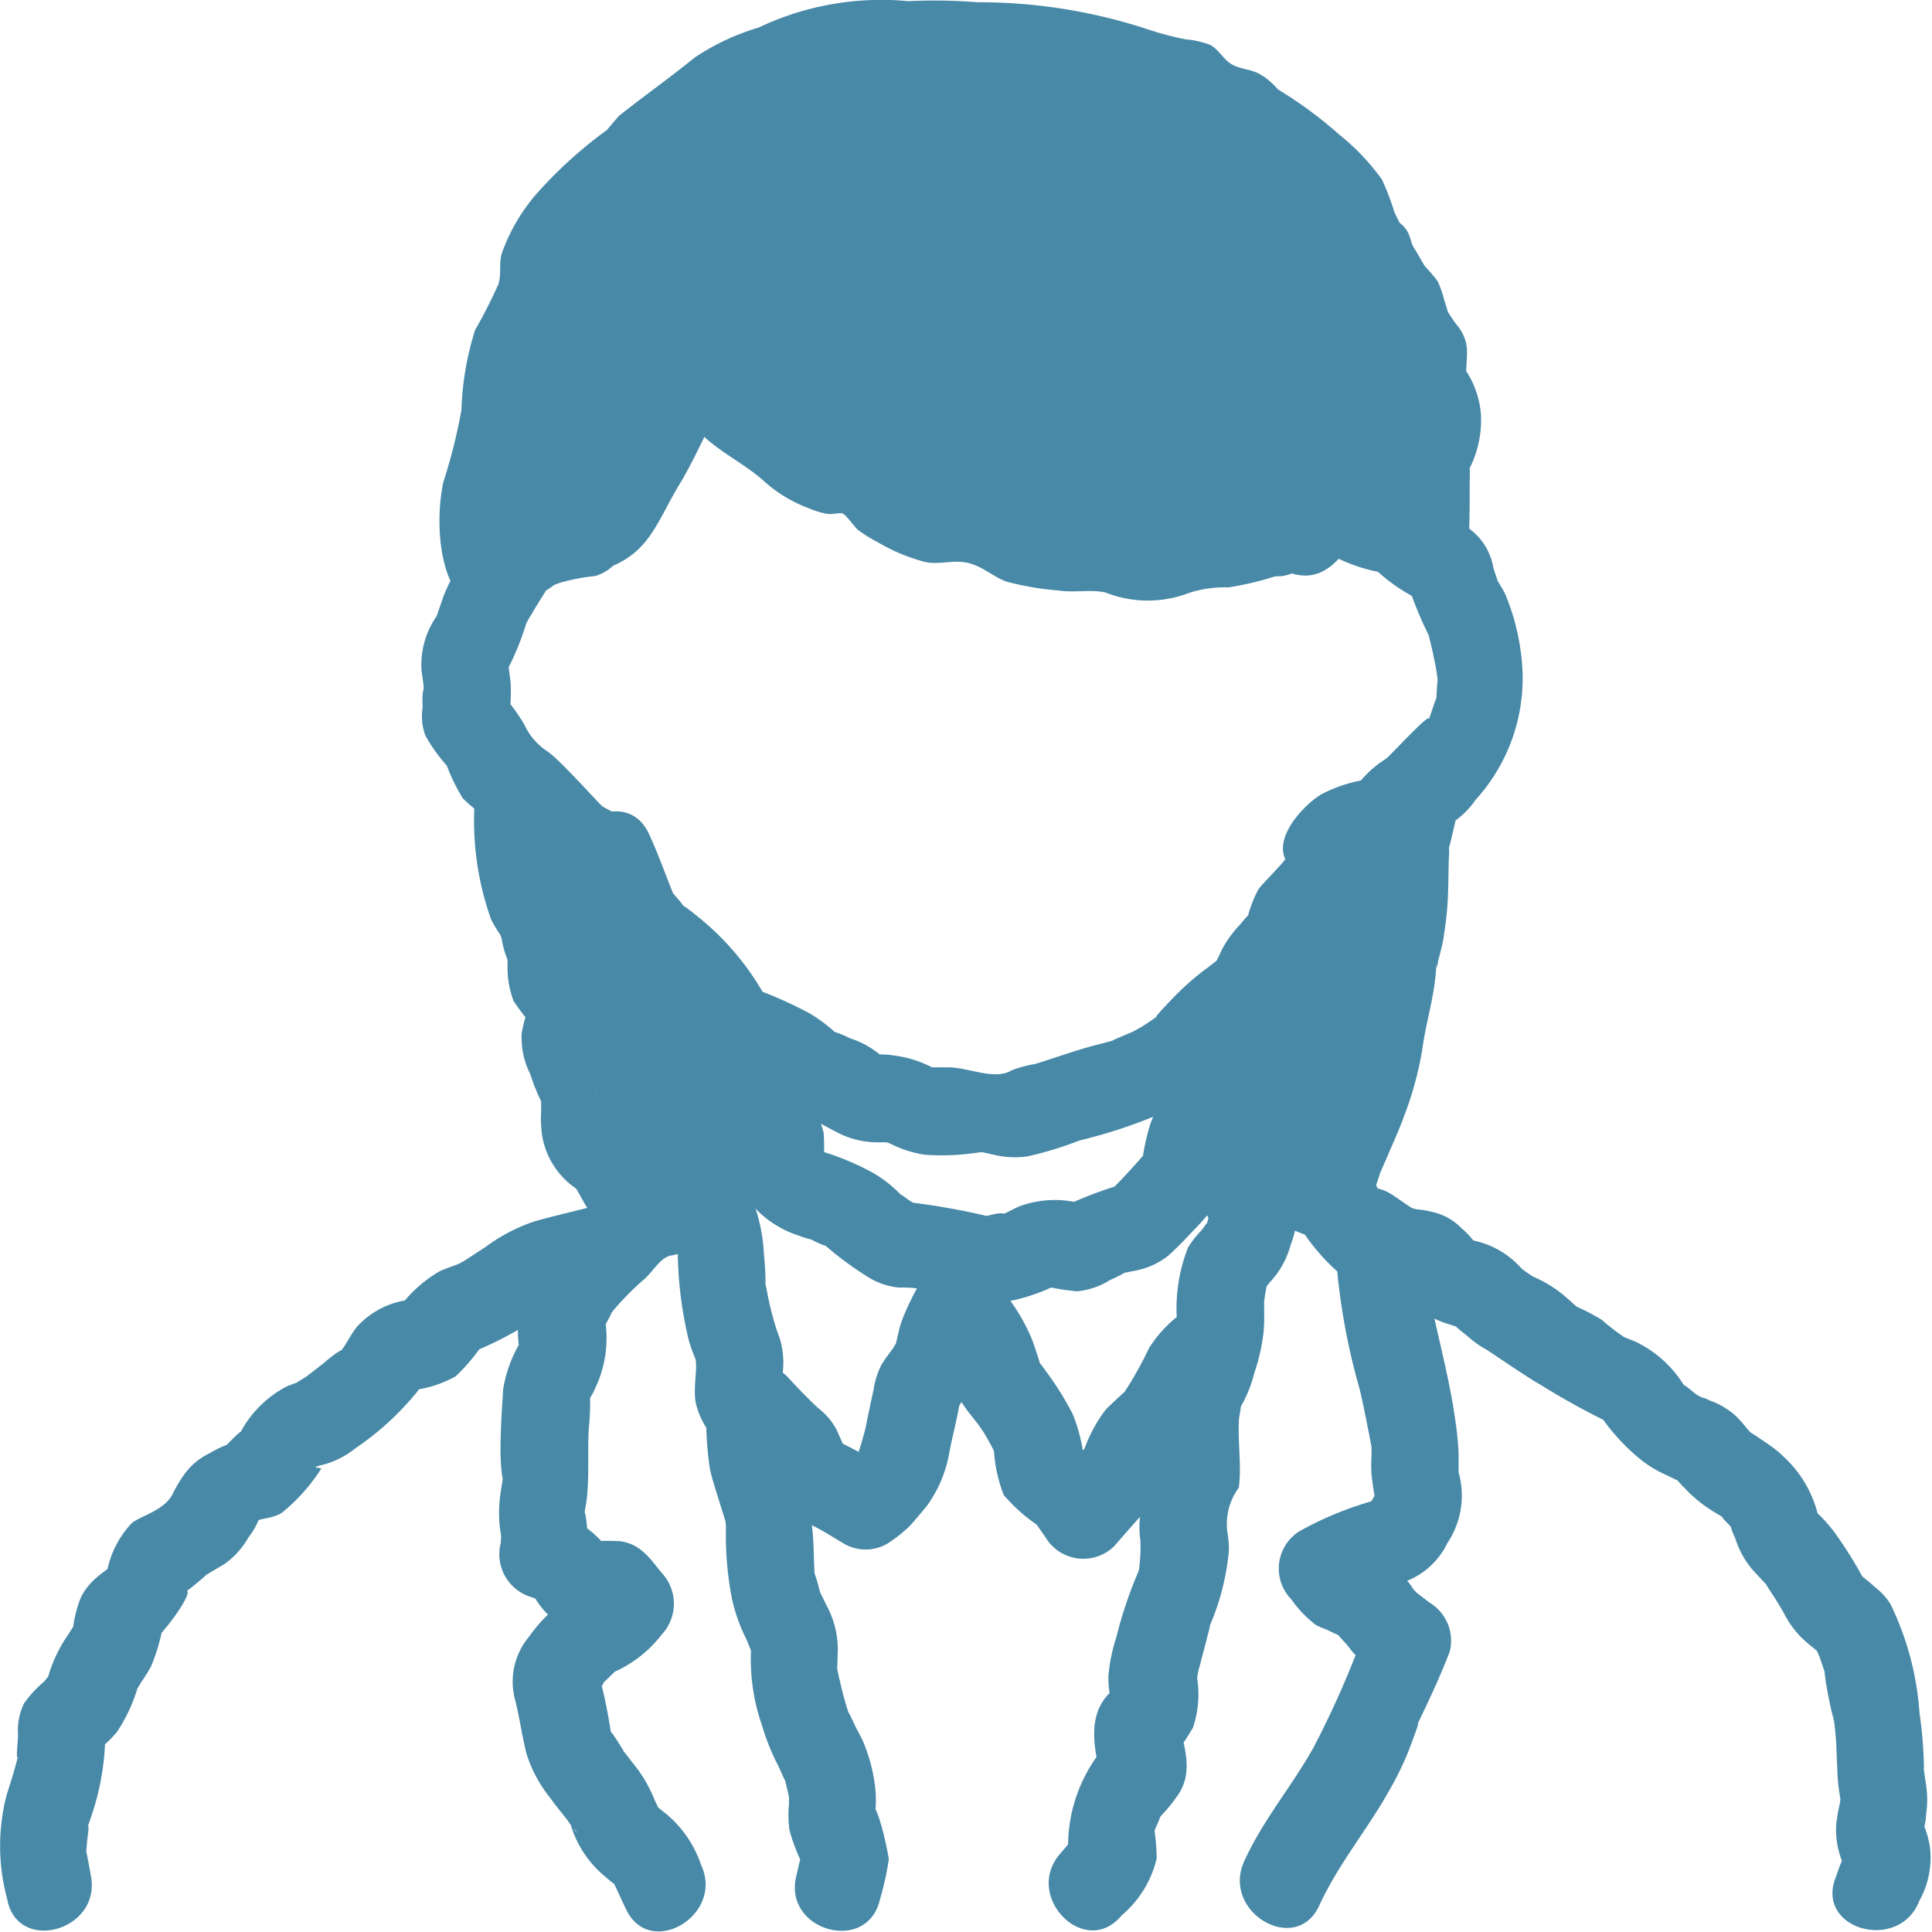
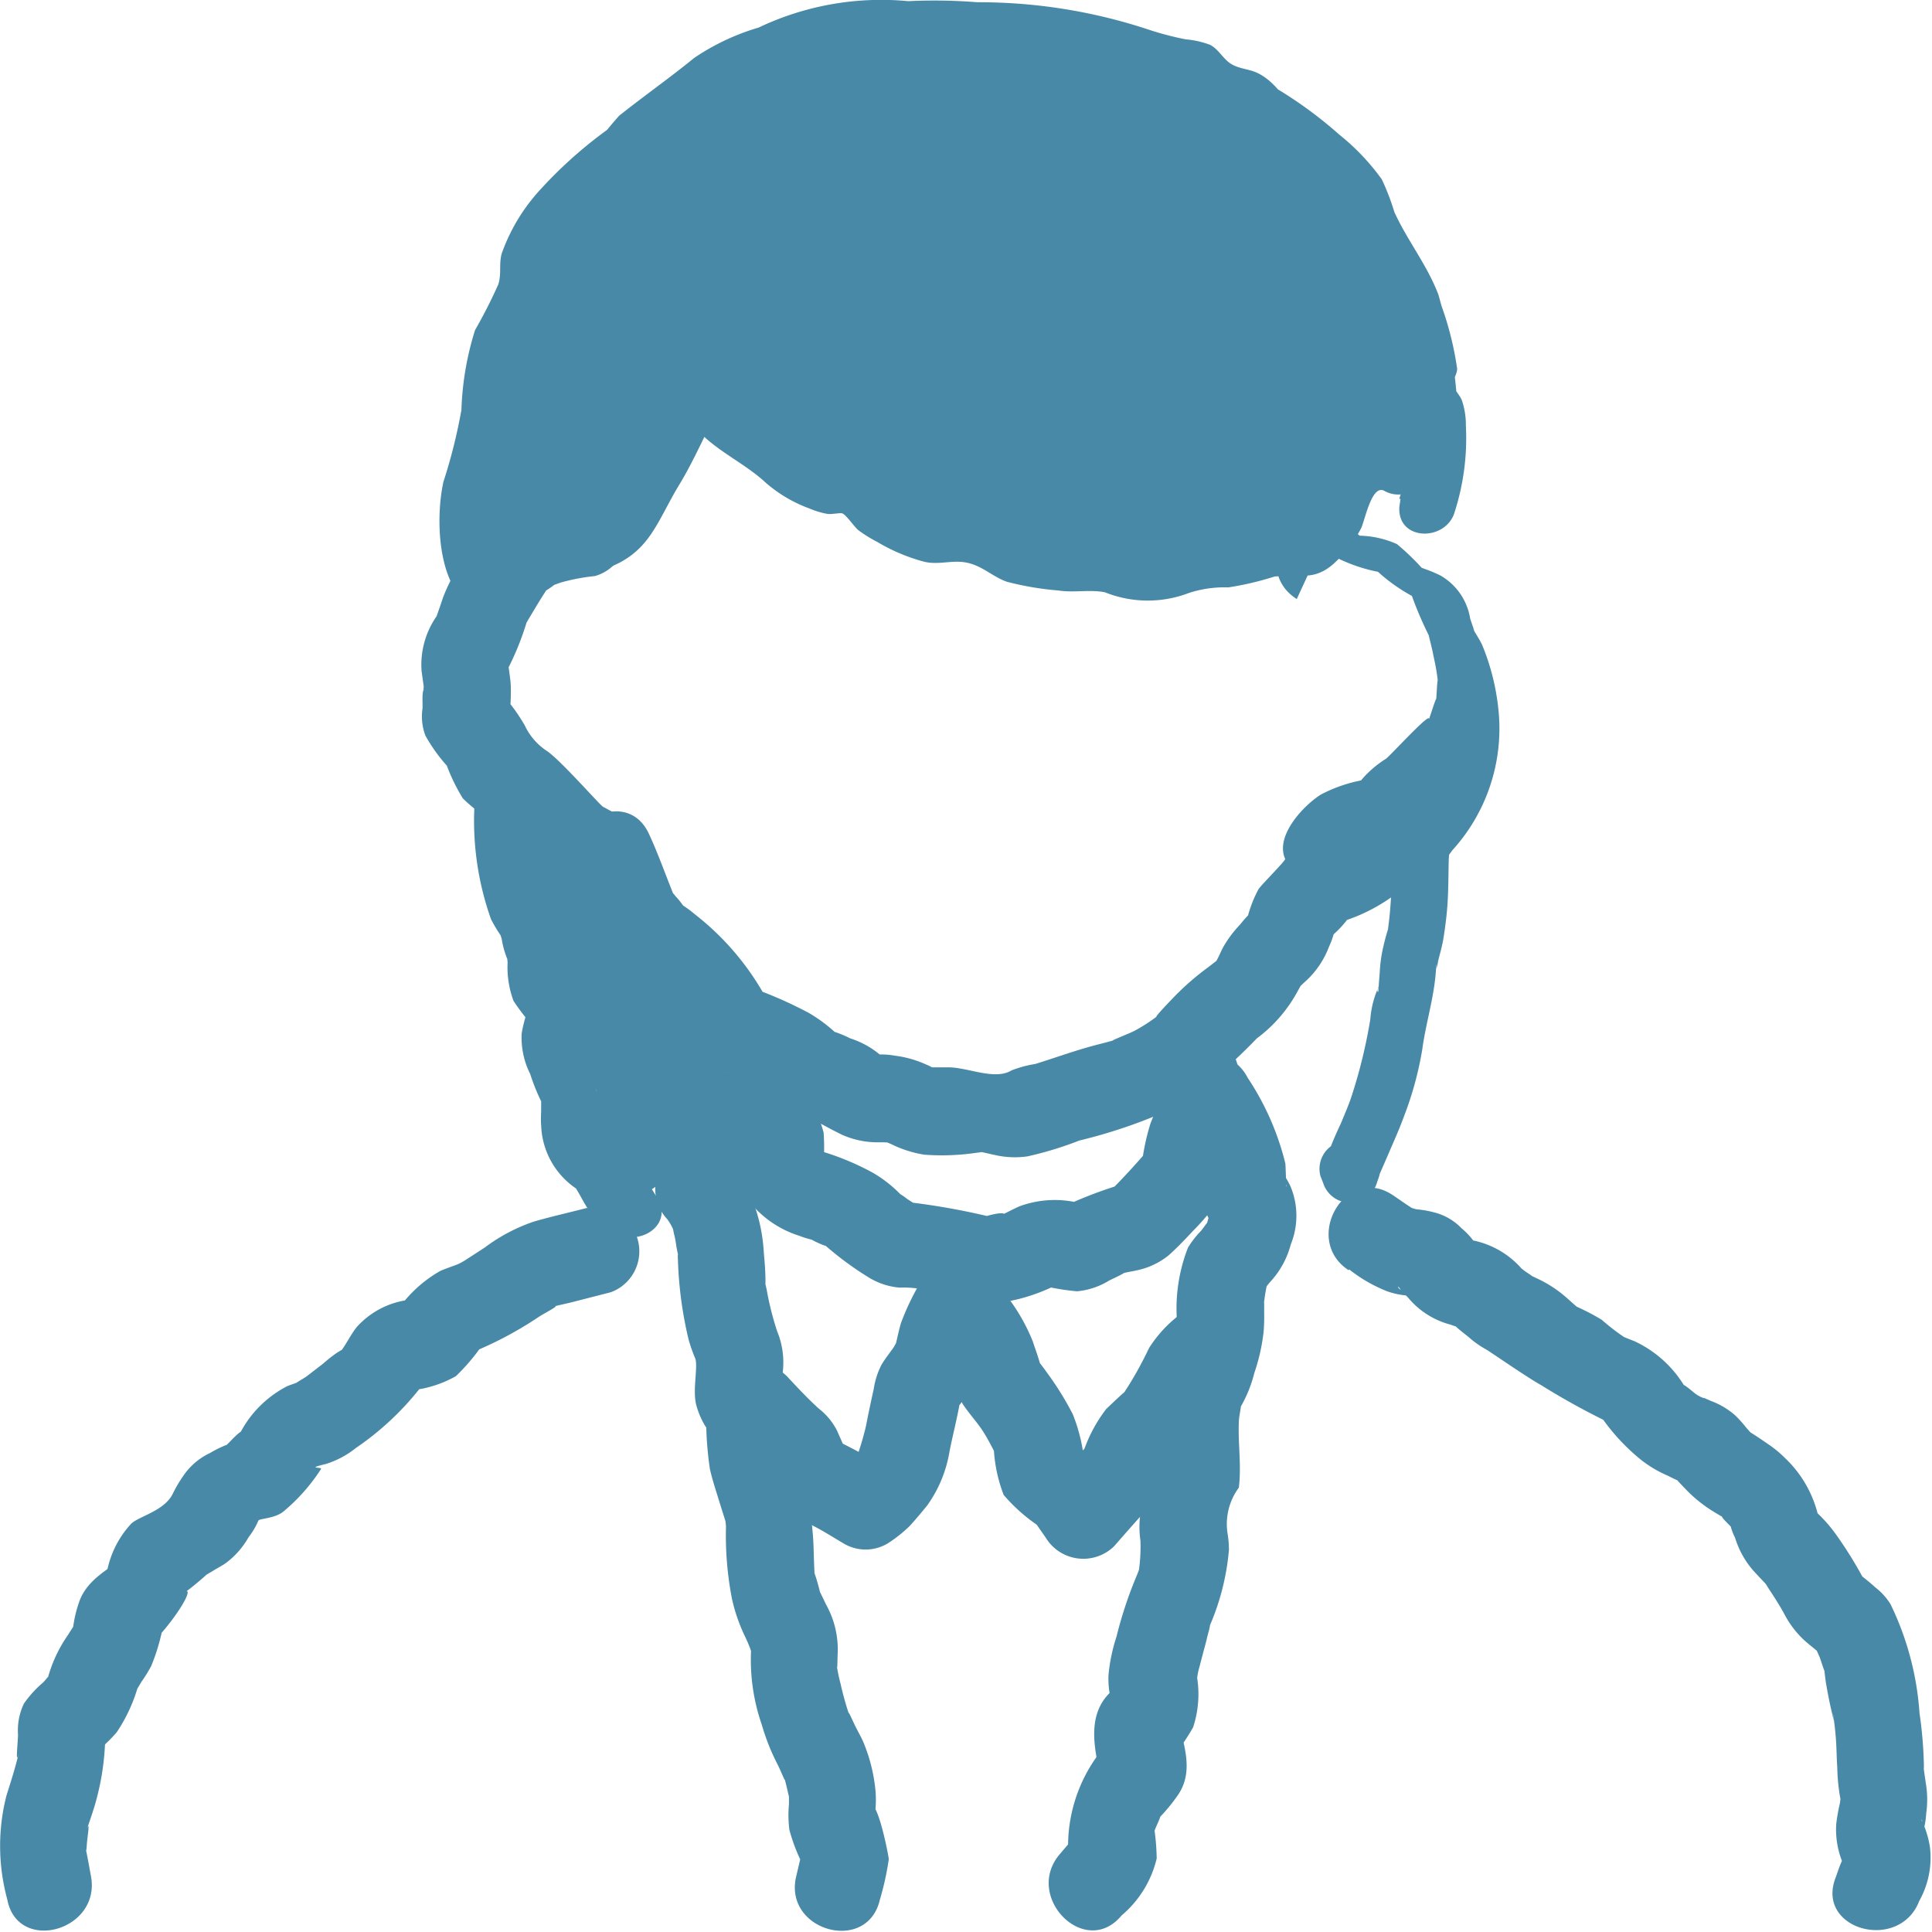
<svg xmlns="http://www.w3.org/2000/svg" id="icon_お客さまの担当確認" width="30" height="30" viewBox="0 0 30 30">
  <path id="パス_24004" data-name="パス 24004" d="M259.44,1313.011a2.668,2.668,0,0,0-.929.261,1.622,1.622,0,0,0-.563.475c-.084.125-.163.254-.241.383a2.726,2.726,0,0,0-.266.519c-.033.1-.066.193-.1.291-.054.179.111-.215,0,0a1.32,1.32,0,0,0-.234.85l.031.224c.007.05-.011.08.007.056-.036.046-.019.238-.023.3a.845.845,0,0,0,.045.425,2.56,2.56,0,0,0,.445.584l-.174-.3a2.936,2.936,0,0,0,.309.689,2.264,2.264,0,0,0,.626.438l-.242-.242a5.7,5.7,0,0,0,.591.724,3.091,3.091,0,0,0,.743.5.676.676,0,0,0,.683-1.168l-.223-.12c-.05-.028-.659-.724-.869-.865a.962.962,0,0,1-.347-.4,2.908,2.908,0,0,0-.445-.584l.2.478a2.885,2.885,0,0,0,.026-.557c-.021-.184-.05-.366-.076-.55l-.068.521a4.321,4.321,0,0,0,.409-.964c.029-.123-.106.179-.043.1a.916.916,0,0,0,.055-.091c.051-.083.1-.168.151-.251.072-.117.147-.233.221-.349l-.242.243c.088-.058.188-.111.27-.177.118-.1-.175.047-.072.022.059-.014.118-.04.176-.059a3.118,3.118,0,0,1,.528-.1.681.681,0,0,0,.472-.832.693.693,0,0,0-.832-.472Z" transform="translate(-250.561 -1305.372)" fill="#4889a7" />
-   <path id="パス_24005" data-name="パス 24005" d="M272.617,1313.633a2.533,2.533,0,0,0,1.215.407l-.478-.2a2.71,2.71,0,0,0,1.059.7l-.472-.472a5.62,5.62,0,0,0,.341.874c.149.311-.044-.208.041.128.019.076.039.157.053.236a3.34,3.34,0,0,1,.075.462c-.013-.279-.026.207-.04.288.048-.272-.082.192-.121.267.135-.261-.6.548-.653.579a1.67,1.67,0,0,0-.343.285c-.3.335.336-.041-.075.057a2.28,2.28,0,0,0-.59.212c-.261.162-.719.638-.556,1,.011.024-.377.409-.415.472a1.954,1.954,0,0,0-.183.492c-.048.267.207-.174.079-.127-.059.022-.149.148-.191.193a1.779,1.779,0,0,0-.248.333c-.044.078-.075.168-.124.243s-.024.054.042-.044l-.159.123a4.142,4.142,0,0,0-.552.485c-.044.045-.383.4-.191.237a2.632,2.632,0,0,1-.393.26c-.077.043-.51.209-.267.13-.138.046-.282.077-.422.116-.289.081-.569.182-.855.271a1.785,1.785,0,0,0-.37.1c-.264.162-.691-.055-.995-.047-.073,0-.154,0-.225,0-.194-.014.153.064-.108-.045a1.669,1.669,0,0,0-.486-.137,1.186,1.186,0,0,0-.319-.013c-.168.033.215.154.114.019a1.365,1.365,0,0,0-.488-.275,1.632,1.632,0,0,0-.288-.115c-.266-.058.29.266.091.055a2.4,2.4,0,0,0-.441-.333,6.564,6.564,0,0,0-1.008-.433l.4.311a4.2,4.2,0,0,0-1.168-1.414,1.753,1.753,0,0,0-.225-.162c-.234-.122.15.251.094.106a1.105,1.105,0,0,0-.162-.217c-.163-.215.059.2-.044-.055-.124-.308-.232-.615-.373-.919-.366-.788-1.532-.1-1.168.683.06.129.127.256.18.389-.1-.242.056.222.084.291a2.193,2.193,0,0,0,.6.815,3.719,3.719,0,0,1,.894.942,1.342,1.342,0,0,0,.858.665c.044.018.192.085-.012-.007.078.035.151.08.231.11.044.017.262.118.05-.008a2.468,2.468,0,0,1,.245.192,9.409,9.409,0,0,0,1.033.6,1.371,1.371,0,0,0,.553.119,1.881,1.881,0,0,1,.261.011c-.229-.048-.077,0-.031.024a1.769,1.769,0,0,0,.5.157,3.685,3.685,0,0,0,.81-.03c.27-.027-.151-.037.019-.019.091.01.182.038.272.055a1.367,1.367,0,0,0,.5.02,5.464,5.464,0,0,0,.805-.246,8.019,8.019,0,0,0,1.532-.537,8.173,8.173,0,0,0,1.224-1.049,2.23,2.23,0,0,0,.638-.74c.025-.046.1-.167-.025,0,.062-.081.153-.149.222-.224a1.389,1.389,0,0,0,.286-.46,1.407,1.407,0,0,0,.089-.256c.038-.215-.233.225-.047.089a1.566,1.566,0,0,0,.387-.486c.079-.163.081-.353.151-.517-.1.231.16-.194.21-.266l-.4.31a2.719,2.719,0,0,0,1.1-.548c.049-.045.277-.2.07-.074.09-.054.195-.085.287-.137a1.282,1.282,0,0,0,.427-.393,2.807,2.807,0,0,0,.724-2.114,3.573,3.573,0,0,0-.256-1.069c-.047-.106-.121-.2-.168-.307.095.218-.007-.062-.021-.109a.944.944,0,0,0-.459-.668,2.016,2.016,0,0,0-.251-.105c-.444-.177-.013.041,0,.032a3.8,3.8,0,0,0-.427-.416,1.5,1.5,0,0,0-.679-.13c-.249.01.269.2.115.011a1.357,1.357,0,0,0-.309-.195c-.738-.466-1.418.7-.683,1.167Z" transform="translate(-252.117 -1305.119)" fill="#4889a7" />
+   <path id="パス_24005" data-name="パス 24005" d="M272.617,1313.633a2.533,2.533,0,0,0,1.215.407l-.478-.2a2.71,2.71,0,0,0,1.059.7l-.472-.472a5.62,5.62,0,0,0,.341.874c.149.311-.044-.208.041.128.019.076.039.157.053.236a3.34,3.34,0,0,1,.075.462c-.013-.279-.026.207-.04.288.048-.272-.082.192-.121.267.135-.261-.6.548-.653.579a1.67,1.67,0,0,0-.343.285c-.3.335.336-.041-.075.057a2.28,2.28,0,0,0-.59.212c-.261.162-.719.638-.556,1,.011.024-.377.409-.415.472a1.954,1.954,0,0,0-.183.492c-.048.267.207-.174.079-.127-.059.022-.149.148-.191.193a1.779,1.779,0,0,0-.248.333c-.044.078-.075.168-.124.243s-.024.054.042-.044l-.159.123a4.142,4.142,0,0,0-.552.485c-.044.045-.383.4-.191.237a2.632,2.632,0,0,1-.393.26c-.077.043-.51.209-.267.13-.138.046-.282.077-.422.116-.289.081-.569.182-.855.271a1.785,1.785,0,0,0-.37.1c-.264.162-.691-.055-.995-.047-.073,0-.154,0-.225,0-.194-.014.153.064-.108-.045a1.669,1.669,0,0,0-.486-.137,1.186,1.186,0,0,0-.319-.013c-.168.033.215.154.114.019a1.365,1.365,0,0,0-.488-.275,1.632,1.632,0,0,0-.288-.115c-.266-.058.29.266.091.055a2.4,2.4,0,0,0-.441-.333,6.564,6.564,0,0,0-1.008-.433l.4.311a4.2,4.2,0,0,0-1.168-1.414,1.753,1.753,0,0,0-.225-.162c-.234-.122.15.251.094.106a1.105,1.105,0,0,0-.162-.217c-.163-.215.059.2-.044-.055-.124-.308-.232-.615-.373-.919-.366-.788-1.532-.1-1.168.683.06.129.127.256.18.389-.1-.242.056.222.084.291a2.193,2.193,0,0,0,.6.815,3.719,3.719,0,0,1,.894.942,1.342,1.342,0,0,0,.858.665c.044.018.192.085-.012-.007.078.035.151.08.231.11.044.017.262.118.05-.008a2.468,2.468,0,0,1,.245.192,9.409,9.409,0,0,0,1.033.6,1.371,1.371,0,0,0,.553.119,1.881,1.881,0,0,1,.261.011c-.229-.048-.077,0-.031.024a1.769,1.769,0,0,0,.5.157,3.685,3.685,0,0,0,.81-.03c.27-.027-.151-.037.019-.019.091.01.182.038.272.055a1.367,1.367,0,0,0,.5.02,5.464,5.464,0,0,0,.805-.246,8.019,8.019,0,0,0,1.532-.537,8.173,8.173,0,0,0,1.224-1.049,2.23,2.23,0,0,0,.638-.74c.025-.046.1-.167-.025,0,.062-.081.153-.149.222-.224a1.389,1.389,0,0,0,.286-.46,1.407,1.407,0,0,0,.089-.256c.038-.215-.233.225-.047.089a1.566,1.566,0,0,0,.387-.486l-.4.31a2.719,2.719,0,0,0,1.1-.548c.049-.045.277-.2.07-.074.09-.054.195-.085.287-.137a1.282,1.282,0,0,0,.427-.393,2.807,2.807,0,0,0,.724-2.114,3.573,3.573,0,0,0-.256-1.069c-.047-.106-.121-.2-.168-.307.095.218-.007-.062-.021-.109a.944.944,0,0,0-.459-.668,2.016,2.016,0,0,0-.251-.105c-.444-.177-.013.041,0,.032a3.8,3.8,0,0,0-.427-.416,1.5,1.5,0,0,0-.679-.13c-.249.01.269.2.115.011a1.357,1.357,0,0,0-.309-.195c-.738-.466-1.418.7-.683,1.167Z" transform="translate(-252.117 -1305.119)" fill="#4889a7" />
  <path id="パス_24006" data-name="パス 24006" d="M264.925,1327.852a2.156,2.156,0,0,0,.013.613,2.5,2.5,0,0,0,.281.535l-.093-.341a1.2,1.2,0,0,0,.207,1,1.606,1.606,0,0,0,.767.521,1.338,1.338,0,0,0,.211.064c.108.012-.227-.114-.043-.017a1.488,1.488,0,0,0,.211.1c.189.062-.1-.108-.022-.038a5.04,5.04,0,0,0,.71.531,1.093,1.093,0,0,0,.489.165,1.608,1.608,0,0,1,.421.039c-.233-.1-.145-.021-.031.007.078.019.157.034.236.052s.169.039.254.059a2.144,2.144,0,0,0,.474.1,3.1,3.1,0,0,0,.51-.083,2.9,2.9,0,0,0,.745-.309l-.521.068a3.507,3.507,0,0,0,.67.124,1.144,1.144,0,0,0,.5-.168c.063-.031.129-.061.191-.094.136-.073-.049-.021-.075.027.024-.046.258-.075.31-.09a1.165,1.165,0,0,0,.492-.23c.132-.118.26-.251.38-.381a3.477,3.477,0,0,0,.441-.538,1.124,1.124,0,0,0,.11-.391c.015-.085.106-.472-.011-.142a2.643,2.643,0,0,0,.3-.8,3.247,3.247,0,0,0-.143-.693c-.2-.847-1.5-.489-1.3.359l.118.513.068-.52c-.082.183-.176.365-.245.553a3.544,3.544,0,0,0-.129.606l.174-.3c-.229.275-.462.528-.715.781l.3-.174a6.652,6.652,0,0,0-1.1.426l.522-.068a1.582,1.582,0,0,0-1.092.008c-.076.036-.152.074-.228.112a.882.882,0,0,0-.108.053c-.028.019.14-.039.111-.052-.081-.037-.356.063-.446.079h.359a10.989,10.989,0,0,0-1.573-.279l.341.093-.188-.122a1.109,1.109,0,0,0-.149-.1c-.11-.047.126.127.076.062a1.992,1.992,0,0,0-.465-.372,4.1,4.1,0,0,0-.962-.377l.3.173-.311-.323.2.479a3.112,3.112,0,0,0,.011-.574,1.88,1.88,0,0,0-.293-.625l.092.341.011-.433a.677.677,0,0,0-1.352,0Z" transform="translate(-253.689 -1310.991)" fill="#4889a7" />
  <path id="パス_24007" data-name="パス 24007" d="M264.33,1328.357a1.727,1.727,0,0,0-.484.661,1.481,1.481,0,0,0-.06.194c-.069.346.042-.141.1-.112a2.962,2.962,0,0,0-.233.3l.478-.2-.3.028a.686.686,0,0,0-.478,1.154c.1.127.134.3.091.09-.06-.292,0,.084.021.161s.026.153.042.23c.06.294,0-.082.014.156a6.074,6.074,0,0,0,.166,1.236,2.33,2.33,0,0,0,.1.285c.052.125-.042.485.017.725a1.3,1.3,0,0,0,.122.3c.114.194.022-.074.035.057a5.406,5.406,0,0,0,.056.639c.035.16.088.318.136.475.033.107.067.214.1.319.01.026.042.145.014,0-.031-.163,0,.07,0,.105a5.162,5.162,0,0,0,.093,1.12,2.706,2.706,0,0,0,.188.554,2.34,2.34,0,0,1,.108.253,3.076,3.076,0,0,0,.168,1.15,3.4,3.4,0,0,0,.249.624c.049.095.156.373.083.138.035.115.062.237.089.355.039.176,0-.032,0-.058,0,.057,0,.115,0,.172a1.784,1.784,0,0,0,.007.4,2.765,2.765,0,0,0,.3.706l-.069-.521-.126.538c-.2.847,1.106,1.208,1.3.359a4.36,4.36,0,0,0,.138-.628c0-.033-.158-.878-.29-.86.094-.013.052.536.085.063a1.761,1.761,0,0,0,0-.252,2.594,2.594,0,0,0-.177-.737c-.035-.09-.084-.172-.127-.257s-.172-.38-.084-.137a4.693,4.693,0,0,1-.155-.54,3.07,3.07,0,0,1-.071-.359c.024.237.02,0,.025-.1a1.43,1.43,0,0,0-.178-.771c-.023-.046-.154-.328-.105-.195s-.032-.162-.047-.208c-.094-.295-.022.048-.03-.106-.007-.129-.01-.257-.014-.386a4.337,4.337,0,0,0-.2-1.163c-.029-.1-.049-.194-.081-.288a1.651,1.651,0,0,1-.046-.161s.026.207.014.09a3.43,3.43,0,0,0-.077-.706c-.034-.107-.092-.207-.127-.314-.044-.134,0,.2.008.056a.879.879,0,0,1,.016-.138,1.268,1.268,0,0,0-.072-.727,4.683,4.683,0,0,1-.162-.641c-.068-.325-.017.105-.02-.151,0-.143-.013-.292-.026-.435a2.6,2.6,0,0,0-.558-1.476l-.478,1.154a1.193,1.193,0,0,0,1.029-.549,1.345,1.345,0,0,0,.272-.615c.013-.252-.258.23-.065.112a1.381,1.381,0,0,0,.213-.216c.613-.62-.343-1.576-.956-.956Z" transform="translate(-252.994 -1311.453)" fill="#4889a7" />
  <path id="パス_24008" data-name="パス 24008" d="M274.491,1340.986a1.66,1.66,0,0,0,.539-.879,3.505,3.505,0,0,0-.032-.426c-.011-.2-.043.129-.008.016.023-.075.063-.146.089-.219.138-.393-.268.286.031-.046a2.758,2.758,0,0,0,.257-.321c.236-.358.089-.741.007-1.128l-.068.521a3.941,3.941,0,0,0,.289-.433,1.644,1.644,0,0,0,.054-.824c0,.209,0,.048.037-.087.022-.079.042-.159.063-.239s.044-.158.062-.238c.011-.048.027-.1.037-.144.04-.183-.059.128-.018.008a3.785,3.785,0,0,0,.322-1.233,1.586,1.586,0,0,0-.021-.251.949.949,0,0,1,.174-.714c.043-.335-.012-.67,0-1.005,0-.094.028-.187.035-.281.025-.338-.041.09-.043.092a2.047,2.047,0,0,0,.249-.587,3.028,3.028,0,0,0,.143-.627,2.805,2.805,0,0,0,.01-.3c0-.044,0-.088,0-.133,0-.131-.031.211-.007.02a2.5,2.5,0,0,1,.05-.328c.028-.108-.04.074-.041.076a.934.934,0,0,1,.111-.144,1.362,1.362,0,0,0,.3-.56,1.182,1.182,0,0,0,0-.892,1.034,1.034,0,0,0-.075-.14c-.212-.335.047.125,0,.133.007,0-.006-.335-.009-.358a4.2,4.2,0,0,0-.585-1.331c-.4-.773-1.567-.09-1.168.682.031.061.473.935.478.932-.13.055-.049-.514-.073-.1a1.174,1.174,0,0,0,.005.21,1.994,1.994,0,0,0,.282.694l-.069-.521a3.212,3.212,0,0,1-.115.449c.08-.187,0-.046-.067.033a1.472,1.472,0,0,0-.2.258,2.6,2.6,0,0,0-.175,1.077c0,.043-.023.309,0,.159s-.037.107-.047.147-.075.3-.031.156-.064.147-.085.2a2.832,2.832,0,0,0-.231,1.036c-.006.156.017.314.017.471,0,.064-.005.129-.008.193,0,.15-.09.365.029.127.144-.287-.1.174-.145.294a1.507,1.507,0,0,0-.062.694,2.675,2.675,0,0,1-.016.392c-.007.087-.075.382.014.072.094-.326-.037.033-.071.111a6.417,6.417,0,0,0-.3.915,2.694,2.694,0,0,0-.123.59,1.3,1.3,0,0,0,.026.331s.236-.261.047-.1c-.439.367-.286.935-.186,1.408l.174-.658a2.388,2.388,0,0,0-.68,1.884l.2-.478-.34.4c-.559.661.393,1.622.956.956Z" transform="translate(-257.069 -1311.248)" fill="#4889a7" />
  <path id="パス_24009" data-name="パス 24009" d="M264.844,1335.7c.129.141.253.286.394.414a2.08,2.08,0,0,0,.244.222c-.132-.084-.121-.189-.088-.1.011.03.025.058.038.086l.084.192a.739.739,0,0,0,.347.388c.111.057.226.106.337.162.166.083.323.185.483.279a.667.667,0,0,0,.683,0,2.134,2.134,0,0,0,.344-.273c.092-.1.181-.209.269-.315a2,2,0,0,0,.349-.846c.05-.252.115-.5.16-.755.008-.043.04-.119-.021.026s-.034.073-.007.041c.053-.063.1-.138.143-.206a1.146,1.146,0,0,0,.191-.394l.064-.262a.907.907,0,0,0,.022-.09c.01-.07-.105.225-.053.126.067-.126.128-.255.192-.383a.676.676,0,0,0-1.168-.682,3.852,3.852,0,0,0-.278.591c-.033.112-.056.228-.084.341a.519.519,0,0,0-.017.067c-.007.073.053-.136.062-.139-.02,0-.062.089-.074.107-.064.091-.136.18-.192.276a1.247,1.247,0,0,0-.119.378q-.064.285-.12.572a4.516,4.516,0,0,1-.174.567l.174-.3-.246.288a.516.516,0,0,0-.05.059c-.041.071.162-.116.109-.079s-.106.077-.158.115h.683c-.287-.168-.572-.321-.871-.466l.243.243-.159-.36a1.025,1.025,0,0,0-.286-.344c-.175-.16-.332-.328-.492-.5a.682.682,0,0,0-.957,0,.691.691,0,0,0,0,.956Z" transform="translate(-253.583 -1313.376)" fill="#4889a7" />
  <path id="パス_24010" data-name="パス 24010" d="M270.281,1334.312l.148.227c.036.055.07.113.109.167.1.136-.053-.083-.029-.1a3.522,3.522,0,0,0,.231.676c.1.156.228.288.326.442s.169.309.253.463l-.092-.341a2.321,2.321,0,0,0,.156.859,2.649,2.649,0,0,0,.646.548l-.242-.242.248.356a.684.684,0,0,0,1.062.136c.163-.187.327-.374.494-.558a1.617,1.617,0,0,0,.323-.495c.053-.131.106-.262.159-.393l-.174.3c.12-.112.252-.218.362-.339a3.084,3.084,0,0,0,.364-.538c.033-.057.058-.118.087-.176.019-.038.139-.216.126-.258.007.023-.17.18-.057.087.041-.034.079-.072.117-.108l.19-.174a.681.681,0,0,0,0-.955.692.692,0,0,0-.957,0,1.974,1.974,0,0,0-.491.529,5.717,5.717,0,0,1-.319.585c-.034.054-.071.108-.1.163-.057.1.165-.174.055-.08s-.2.183-.3.277a2.285,2.285,0,0,0-.391.782l.174-.3q-.314.345-.619.7l1.062.137a2.5,2.5,0,0,0-.492-.6l-.4-.3.335.584a2.641,2.641,0,0,0-.189-.921,4.747,4.747,0,0,0-.373-.608c-.045-.061-.088-.124-.135-.182-.109-.136.04.166.02.081-.034-.142-.088-.284-.133-.422a2.954,2.954,0,0,0-.386-.682.676.676,0,1,0-1.168.682Z" transform="translate(-255.798 -1313.492)" fill="#4889a7" />
-   <path id="パス_24011" data-name="パス 24011" d="M278.316,1330.616a3.082,3.082,0,0,0,1.118.566l-.4-.31a3.2,3.2,0,0,0,.954,1.043l-.335-.584a10.078,10.078,0,0,0,.37,2.151c.082.329.21,1.039.189.9v.16a2.186,2.186,0,0,0,0,.287,6.191,6.191,0,0,0,.11.646l.068-.521c-.116.174-.222.35-.326.531l.4-.311a5.379,5.379,0,0,0-1.363.527.684.684,0,0,0-.136,1.061,1.82,1.82,0,0,0,.383.4,1.54,1.54,0,0,0,.171.073c.031.015.321.161.191.065s.092.137.116.164c.04.046.073.1.117.144a5.672,5.672,0,0,0,.486.375l-.311-.763a14.58,14.58,0,0,1-.808,1.847c-.343.612-.784,1.121-1.076,1.766-.357.786.808,1.474,1.168.682.3-.652.744-1.171,1.09-1.792a4.791,4.791,0,0,0,.3-.618c.041-.109.228-.6.105-.344.191-.395.37-.772.528-1.182a.689.689,0,0,0-.311-.764c-.058-.044-.117-.089-.175-.134-.1-.08-.169-.186-.054-.049a2.346,2.346,0,0,0-.35-.4,2.148,2.148,0,0,0-.447-.215c-.027-.012.1.143-.012-.029a2.179,2.179,0,0,0-.153-.182l-.137,1.061.348-.17c.076-.038.152-.076.227-.115a1.225,1.225,0,0,1,.109-.055c.118-.049-.178.048-.05.03a1.182,1.182,0,0,0,.969-.666,1.324,1.324,0,0,0,.175-1.1c-.042-.208,0,.027,0-.019,0-.091,0-.183,0-.273a4.754,4.754,0,0,0-.049-.5c-.078-.577-.234-1.162-.355-1.732a2.931,2.931,0,0,0-.1-.346c-.013-.036-.079-.275-.049-.114s0-.136,0-.189a1.276,1.276,0,0,0-.1-.621,1.782,1.782,0,0,0-.507-.444c-.333-.239.077.028.049.084.013-.025-.128-.225-.145-.253a1,1,0,0,0-.522-.5c-.077-.031-.162-.048-.242-.072-.055-.016-.3-.117-.171-.046s-.109-.107-.146-.135l-.226-.174a.681.681,0,0,0-.925.242.693.693,0,0,0,.243.925Z" transform="translate(-258.915 -1311.929)" fill="#4889a7" />
  <path id="パス_24012" data-name="パス 24012" d="M280.937,1332.315a2.321,2.321,0,0,0,.585.337,1.194,1.194,0,0,0,.384.07c.183-.046-.23-.051-.209-.144a1.5,1.5,0,0,0,.154.175,1.275,1.275,0,0,0,.658.418,1.066,1.066,0,0,0,.2.056c.2.015-.245-.236-.191-.121.042.091.206.2.282.267a1.484,1.484,0,0,0,.256.18c.072.04.622.425.864.56a11.23,11.23,0,0,0,1.242.67l-.4-.311a3.21,3.21,0,0,0,.707.8,1.84,1.84,0,0,0,.41.243c.028.013.285.147.157.053-.111-.081.112.145.156.191a2.142,2.142,0,0,0,.4.315c.074.047.155.088.225.141-.2-.15-.016.031.061.109.223.227-.055-.066-.041-.119a.966.966,0,0,0,.09.275,1.392,1.392,0,0,0,.283.51c.066.073.135.144.2.214.09.091-.11-.156-.037-.051.022.032.044.064.065.1.089.136.174.265.252.408a1.491,1.491,0,0,0,.3.4c.073.068.154.128.23.194.032.028.068.083,0-.014-.093-.138.012.065.023.1.02.053.1.316.076.18-.029-.154.013.172.017.2.026.154.055.306.091.458.012.051.022.1.034.154,0,0-.029-.208-.011-.1s.029.209.038.312c.016.165.014.33.026.5a2.981,2.981,0,0,0,.08.638c.037.113-.01-.263,0-.276-.026.026-.032.165-.04.2a2.883,2.883,0,0,0-.056.318,1.34,1.34,0,0,0,.146.7c-.051-.052.092-.435-.056-.13-.04.084-.068.177-.1.264-.315.811.992,1.163,1.3.359a1.374,1.374,0,0,0,.166-.825,1.461,1.461,0,0,0-.136-.438c.066.03-.093.441.011.248a1.278,1.278,0,0,0,.066-.342,1.517,1.517,0,0,0-.007-.475c-.013-.092-.028-.185-.037-.276-.023-.232.009.23.008,0a6.473,6.473,0,0,0-.068-.807,4.572,4.572,0,0,0-.45-1.691.979.979,0,0,0-.236-.261c-.063-.058-.132-.114-.2-.168-.151-.121.106.192.005.012a6.342,6.342,0,0,0-.4-.644,2.294,2.294,0,0,0-.3-.349c-.287-.258.086.374.005.025a1.8,1.8,0,0,0-.518-.89,1.735,1.735,0,0,0-.26-.213c-.061-.042-.377-.26-.278-.168.138.128-.058-.083-.056-.082a1.841,1.841,0,0,0-.175-.195,1.2,1.2,0,0,0-.38-.225l-.207-.092c.21.09.056.047-.028-.017-.05-.038-.1-.084-.151-.119-.185-.121.11.167-.011.016a1.784,1.784,0,0,0-.782-.712c-.055-.022-.111-.044-.167-.067a3.492,3.492,0,0,1-.345-.267,3.3,3.3,0,0,0-.346-.184c-.208-.1.164.143-.017,0-.075-.059-.143-.126-.216-.187a1.87,1.87,0,0,0-.421-.269l-.189-.09c.224.111.016,0-.062-.072a1.36,1.36,0,0,0-.866-.449c-.193,0,.242.278.173.094a1.11,1.11,0,0,0-.233-.264.887.887,0,0,0-.426-.247,1.527,1.527,0,0,0-.253-.046c-.094-.007-.226-.095-.007.029-.133-.075-.258-.169-.386-.254-.729-.48-1.407.69-.683,1.168Z" transform="translate(-259.985 -1312.602)" fill="#4889a7" />
-   <path id="パス_24013" data-name="パス 24013" d="M261.791,1330.478a2.06,2.06,0,0,0-1,.481c-.2.186-.433.348-.624.543a3.732,3.732,0,0,0-.648.905,1.839,1.839,0,0,0-.031,1.161l.068-.521a2.077,2.077,0,0,0-.375.889c-.02.3-.041.623-.042.925a3.1,3.1,0,0,0,.023.408c.029.227.036-.218.017.008-.008.094-.027.189-.04.282a2.116,2.116,0,0,0-.017.461c0,.03.048.367.038.2s-.011.074-.019.117a.693.693,0,0,0,.472.831.824.824,0,0,0,.184.052c.152-.006-.18-.176-.148-.081a1.282,1.282,0,0,0,.264.338c.29.272.645.2,1,.174l-.478-.2.25.305v-.955l-.118.146c-.02.025-.175.19-.053.088s-.1.039-.137.057a1.863,1.863,0,0,0-.184.094,2.318,2.318,0,0,0-.612.6,1.085,1.085,0,0,0-.213.989c.068.274.106.554.174.826a2.113,2.113,0,0,0,.37.689c.083.118.178.23.267.343a1.1,1.1,0,0,0,.147.189c-.071-.015-.212-.448-.1-.128a1.648,1.648,0,0,0,.487.772c.061.051.12.108.186.153.156.106-.075-.16,0-.007q.093.2.187.4c.366.789,1.533.1,1.168-.682a1.76,1.76,0,0,0-.619-.854l-.117-.1q.22.427.124.207a1.918,1.918,0,0,0-.107-.255,2.131,2.131,0,0,0-.289-.515l-.17-.218c-.185-.237.04.072-.041-.062-.047-.077-.1-.162-.151-.233-.166-.218-.02.063-.037-.064a7.38,7.38,0,0,0-.219-.993l-.068.521c.051-.081.3-.4.118-.206.057-.063.124-.117.182-.178l.112-.11c-.109.076-.13.1-.066.061a1.9,1.9,0,0,0,.737-.581.7.7,0,0,0,0-.955c-.183-.224-.324-.445-.638-.492a3,3,0,0,0-.61.021l.478.2a1.514,1.514,0,0,0-.9-.666l.472.832a2.4,2.4,0,0,0,.039-.579c0-.055-.049-.456-.051-.137a2,2,0,0,1,.036-.258c.055-.393.017-.777.041-1.173a3.617,3.617,0,0,0,.019-.5c-.029-.353-.131.184-.053.11a1.15,1.15,0,0,0,.151-.265,1.814,1.814,0,0,0,.085-1.253l-.068.521c.061-.109.127-.216.184-.327.023-.045.049-.087.074-.131-.052.092-.109.129-.011.021a4.2,4.2,0,0,1,.465-.473c.154-.127.265-.361.445-.383a2.819,2.819,0,0,0,.348-.09.676.676,0,0,0-.359-1.3Z" transform="translate(-251.367 -1312.37)" fill="#4889a7" />
  <path id="パス_24014" data-name="パス 24014" d="M255.319,1331.555c-.276.072-.556.134-.829.213a2.727,2.727,0,0,0-.76.4c-.128.085-.258.167-.387.251.223-.145.039-.016-.051.018s-.176.062-.261.1a2.014,2.014,0,0,0-.749.749l.4-.311a1.3,1.3,0,0,0-.945.432c-.1.126-.165.275-.266.4.029-.036.13-.106-.043,0a2.238,2.238,0,0,0-.207.163l-.259.2c-.042.033-.27.156-.131.1.157-.066-.141.041-.168.052a1.7,1.7,0,0,0-.74.737c-.034.049.156-.138-.008-.012-.079.061-.144.143-.219.209-.126.114.186-.076.007-.015a1.768,1.768,0,0,0-.247.123,1.025,1.025,0,0,0-.417.361,2.016,2.016,0,0,0-.153.259c-.123.273-.524.358-.649.474a1.512,1.512,0,0,0-.4.911l.311-.4c-.275.2-.6.365-.719.7a1.943,1.943,0,0,0-.091.367c-.021.143-.022.059.029-.031-.035.062-.076.122-.113.182a2.166,2.166,0,0,0-.338.767c-.025.205.217-.234.116-.192-.057.023-.118.118-.163.162a1.729,1.729,0,0,0-.3.33.96.96,0,0,0-.091.482c0,.094-.051.567.021.243-.052.236-.126.468-.2.7a3.154,3.154,0,0,0,.011,1.611c.157.854,1.462.493,1.3-.359-.021-.114-.041-.228-.064-.343-.052-.268-.017.133,0-.14.006-.124.067-.457-.015-.188.04-.13.087-.258.127-.388a4,4,0,0,0,.173-1.275l-.2.478c.125-.125.268-.243.381-.379a2.512,2.512,0,0,0,.337-.738c.044-.11-.091.165-.026.074.028-.04.05-.083.076-.124a2.245,2.245,0,0,0,.146-.236,3.12,3.12,0,0,0,.188-.643l-.311.4c.308-.22.783-.907.674-.924.016,0,.432-.346.284-.247s.118-.062.141-.076c.064-.039.132-.073.192-.117a1.289,1.289,0,0,0,.344-.394,1.152,1.152,0,0,0,.153-.259c.009-.033.254-.03.389-.141a2.9,2.9,0,0,0,.583-.659c.025-.038-.251,0,.078-.08a1.412,1.412,0,0,0,.463-.247,4.451,4.451,0,0,0,1.194-1.2l-.4.31a1.778,1.778,0,0,0,.76-.226,3.179,3.179,0,0,0,.5-.62l-.4.31a5.771,5.771,0,0,0,1.194-.615c.084-.056.429-.23.148-.132.115-.04.24-.061.358-.091l.608-.156a.677.677,0,0,0-.36-1.3Z" transform="translate(-246.198 -1312.8)" fill="#4889a7" />
  <path id="パス_24015" data-name="パス 24015" d="M259,1308.65c.1-.5.1-.987.2-1.483.074-.35.244-.62.341-.969a12.654,12.654,0,0,1,.453-1.327c.157-.39.521-.626.746-.973a6.192,6.192,0,0,1,5.123-2.553,5.626,5.626,0,0,1,1.37.108,4.951,4.951,0,0,1,.483.2c.2.068.413.045.622.118a7.884,7.884,0,0,1,2.6,1.225,5.941,5.941,0,0,1,1.289,2.116,6.673,6.673,0,0,1,.238,3.042c-.031.521.684.539.847.115a3.758,3.758,0,0,0,.186-1.379,1.174,1.174,0,0,0-.058-.379c-.021-.075-.137-.2-.144-.247-.011-.075.071-.174.066-.26a4.956,4.956,0,0,0-1.167-2.548c-.288-.342-.648-.687-.966-1.011a4.88,4.88,0,0,0-1.066-.692c-.4-.254-.586-.562-1.069-.706a10.584,10.584,0,0,1-1.392-.389,8.4,8.4,0,0,0-2.861-.358,4.436,4.436,0,0,0-2.325.41,3.6,3.6,0,0,0-1,.471c-.383.313-.793.6-1.168.9a6.525,6.525,0,0,0-.806,1.128c-.231.3-.179.583-.324.9a6.87,6.87,0,0,0-.519,1.227,5.376,5.376,0,0,1-.06.588,5,5,0,0,0-.24.568,2.072,2.072,0,0,0-.028.631.97.97,0,0,1-.081.5c-.241.647-.008.974,0,1.623l.214-.373q.042.242.01-.121l.015-.115a2.208,2.208,0,0,1-.067-.639c.075-.391.25-.7.292-1.113a4.153,4.153,0,0,1,.371-1.544,3.319,3.319,0,0,0,.256-.9c.214-.92,1.255-1.369,1.95-1.834a8.489,8.489,0,0,1,1.222-.643,5.8,5.8,0,0,1,1.072-.309c.359-.094.681-.262,1.029-.373a3.6,3.6,0,0,1,.855-.017,4.993,4.993,0,0,1,.723-.082,12.244,12.244,0,0,1,2.739.588c.255.077.289.2.493.292a2.933,2.933,0,0,1,.428.129c.1.071.161.278.247.372.157.171.377.3.551.454a3.69,3.69,0,0,1,.821.9,8.6,8.6,0,0,1,.319,1.172c.186.521,1.019.3.832-.229-.119-.333-.064-.645-.159-.968a3.047,3.047,0,0,0-.676-.99c-.272-.291-.606-.525-.888-.806-.223-.224-.378-.533-.667-.677-.137-.068-.282-.065-.412-.141s-.195-.227-.332-.3a1.4,1.4,0,0,0-.38-.086,4.8,4.8,0,0,1-.564-.147,8.377,8.377,0,0,0-2.709-.429,7.7,7.7,0,0,0-1.212.076c-.4.09-.751.3-1.151.4a6.525,6.525,0,0,0-1.193.275,10.93,10.93,0,0,0-1.329.717,6.813,6.813,0,0,0-1.864,1.441,2.877,2.877,0,0,0-.6.995c-.045.166,0,.3-.051.474a7.885,7.885,0,0,1-.362.712,4.6,4.6,0,0,0-.212,1.24,8.326,8.326,0,0,1-.279,1.115c-.122.548-.1,1.553.4,1.92.558.411,1.111-.093,1.122-.674.007-.384-.175-.707-.059-1.085a3.7,3.7,0,0,0,.2-.458c.041-.253-.1-.5-.067-.749.045-.326.286-.6.34-.938a4.284,4.284,0,0,1,.226-.887,6.445,6.445,0,0,0,.392-.9,3.213,3.213,0,0,1,.618-1.12,9.778,9.778,0,0,1,.818-.7,3.613,3.613,0,0,1,1.043-.549,4.435,4.435,0,0,1,2.4-.451c.555.05,1.1.028,1.655.068a5.064,5.064,0,0,1,1.225.4,3.24,3.24,0,0,0,.585.2,1.617,1.617,0,0,1,.779.36c.354.253.788.412,1.132.679a11.744,11.744,0,0,1,.965,1.055,4.386,4.386,0,0,1,.914,1.582,7.5,7.5,0,0,1,.154,1.025,1.972,1.972,0,0,1,.1.576,2.244,2.244,0,0,1-.1.911l.848.115a8.117,8.117,0,0,0-.24-3.283c-.176-.465-.486-.846-.685-1.286a3.657,3.657,0,0,0-.195-.507,3.522,3.522,0,0,0-.659-.693,6.518,6.518,0,0,0-1.233-.863c-.482-.264-1.042-.261-1.539-.5a2.6,2.6,0,0,0-.657-.184c-.195-.048-.342-.167-.537-.22a5.953,5.953,0,0,0-1.6-.15,8.362,8.362,0,0,0-2.9.546,5.123,5.123,0,0,0-1.319.682,9.408,9.408,0,0,0-1.31,1.1c-.356.385-.66.855-.993,1.263a3.874,3.874,0,0,0-.543,1.131c-.094.251-.107.522-.2.773-.083.222-.261.4-.33.62-.179.584-.093,1.239-.215,1.831-.111.543.72.776.832.23Z" transform="translate(-250.736 -1300.282)" fill="#4889a7" />
  <path id="パス_24016" data-name="パス 24016" d="M260.253,1307.492a.909.909,0,0,1-.577.164l.374.65a3.46,3.46,0,0,0,.356-.989,4.355,4.355,0,0,1,.714-1.211,11.653,11.653,0,0,1,.593-1.133c.238-.315.459-.817.781-1.013l-.592-.591c-.351.454-.576.976-.906,1.441a3.4,3.4,0,0,0-.686,1.328c-.093.422-.11.856-.184,1.282a2.46,2.46,0,0,0,.322,1.609l.747-.436a3.71,3.71,0,0,1-.224-.864c-.08-.251-.118-.48-.178-.735l-.532.532c-.157-.046-.053-.011-.041.159a4.213,4.213,0,0,1,.013.546,2.623,2.623,0,0,0,.053.825.436.436,0,0,0,.532.3c.7-.241.8-.718,1.16-1.312.174-.286.312-.588.461-.887a7.167,7.167,0,0,1,.33-.789c.153-.236.4-.091.628.063.312.213,1.021.885.347-1.2-.089-.275.566-.154.792-.331.258-.2.5-.459.745-.682.355-.325-.125-.975-.525-.679-.169.126-.385.14-.555.278-.242.2-.353.45-.662.585-.242.106-.526.092-.758.219a7.28,7.28,0,0,0-.783.611,2.2,2.2,0,0,0-.957,1.237c-.023.11.024.274,0,.367s-.12.164-.162.251a1.955,1.955,0,0,0-.114.778l.85-.115a3.986,3.986,0,0,1,.173-1.623,2.568,2.568,0,0,1,.058-.658,8.3,8.3,0,0,1,.583-.913,3.9,3.9,0,0,1,1.005-1.2,3.314,3.314,0,0,1,2.171-.392l-.306-.738c-.225.29-.393.26-.684.438-.364.222-.536.568-.847.831a3.977,3.977,0,0,1-1.328.784,1.205,1.205,0,0,0-.7.463c-.4.4.189.959.612.611a5.246,5.246,0,0,1,.745-.6,3.373,3.373,0,0,0,.732-.439c.066-.062.107-.15.171-.213.157-.152.148-.1.331-.2a2.522,2.522,0,0,0,.6-.478.437.437,0,0,0-.306-.738,1.829,1.829,0,0,0-1.259.358,1.7,1.7,0,0,0-.862.706h.747c-.183-.4.12-.736.39-.962.388-.325-.108-.9-.525-.679a4.379,4.379,0,0,1-1.054.466l.489.635a2.477,2.477,0,0,1,1.738-1.236,6.524,6.524,0,0,1,1.445.065c.279.014.414.165.679.228a8.07,8.07,0,0,1,1.057.173,5.243,5.243,0,0,0,.758.3,3.753,3.753,0,0,1,.788.2,6.238,6.238,0,0,1,.623.187c.109.057.2.168.312.231a.433.433,0,0,0,.437-.747,3.639,3.639,0,0,0-.934-.532c-.468-.144-.971-.2-1.438-.345-.385-.122-.7-.395-1.078-.524-.409-.14-.865-.18-1.283-.315l-.115.849a3.03,3.03,0,0,1,.871.083,2.837,2.837,0,0,0,.479.145c.3.03.621-.081.9.042.146.066.225.228.4.277.131.037.275-.019.4,0a9.111,9.111,0,0,1,1.057.463,2.579,2.579,0,0,1,1,.549,1.916,1.916,0,0,1,.753.841,14.93,14.93,0,0,1,.533,1.417,3.637,3.637,0,0,1,.211,1.379l.532-.3a11.156,11.156,0,0,1-1.459-.645c-.2-.106-.365-.28-.579-.365-.18-.071-.364-.091-.543-.172a9.3,9.3,0,0,0-1.087-.6,3.265,3.265,0,0,1-1.32-.727,5.439,5.439,0,0,0-1.026-.676,8.214,8.214,0,0,0-.915-.574,4.282,4.282,0,0,0-2.315.016.437.437,0,0,0-.3.532c.046.141.195.248.234.365-.069-.207-.053.279-.042.325a1.085,1.085,0,0,0,.21.379,1.563,1.563,0,0,1,.325.827l.85-.115c-.042-.144-.1-.278-.144-.422l-.3.533.117-.018-.421-.111c.123.1.03.4.113.546a.564.564,0,0,0,.3.229c.135.049.309-.017.435.029.168.061.183.24.3.451a6.027,6.027,0,0,0,2.137,2.332,9.853,9.853,0,0,0,1.244.566,3.108,3.108,0,0,0,1.3.165c.27-.031.528-.043.807-.064.231-.017.418.022.635.023a.583.583,0,0,0,.362-.1.728.728,0,0,0,.151-.143c.088-.1.186-.115.014-.085l-.547-.417,0,.074.318-.416c.123-.045.046,0-.075-.023a.672.672,0,0,0-.272,0,.511.511,0,0,0-.373.3.435.435,0,0,0,.68.524l.073-.072-.524.068c.392.287.772.429,1.149.048a1.986,1.986,0,0,0,.375-.5c.064-.135.166-.694.364-.583a.437.437,0,0,0,.651-.374c-.017-.471.051-.915.043-1.384-.007-.448-.322-.749-.544-1.112a4.76,4.76,0,0,0-.822-.885c-.142-.141-.2-.332-.347-.474a3.165,3.165,0,0,0-.707-.472,9.44,9.44,0,0,0-1.363-.656,7.068,7.068,0,0,0-1.487-.465,14.816,14.816,0,0,1-2.924-1.03.434.434,0,0,0-.334.79c.63.345,1.111.979,1.762,1.228a.607.607,0,0,1,.3.177c.085.069.151.173.239.245a2.993,2.993,0,0,0,.944.5,1.194,1.194,0,0,1,.371.141c.082.063.134.222.218.3a6.115,6.115,0,0,0,1.129.646,13.469,13.469,0,0,0,1.577.8c.358.141.677-.334.489-.635s-.42-.528-.6-.816a1.758,1.758,0,0,0-.679-.75c-.147-.071-.3-.083-.448-.151a3.137,3.137,0,0,1-.51-.387,5.991,5.991,0,0,0-1.037-.515.437.437,0,0,0-.592.591,5.5,5.5,0,0,0,1.5,2.069,4.606,4.606,0,0,0,2.15,1.043l.115-.85a6.492,6.492,0,0,1-2.115-.8,4.964,4.964,0,0,1-.848-.538c-.243-.209-.342-.462-.615-.642a1.732,1.732,0,0,0-.783-.255,1.541,1.541,0,0,1-.585-.279c-.5-.292-.8-.737-1.438-.709-.3.013-.581.37-.374.651.511.691,1.136,1.268,1.711,1.905a3.332,3.332,0,0,0,.684.621c.323.21.575.526.9.716.131.077.3.066.429.127.165.08.282.249.45.327.27.127.532.081.8.216.557.279,1.66-.137,2.048.384l.258-.636a4.5,4.5,0,0,1-2.475-.166c-.332-.141-.584-.343-.894-.51a2.119,2.119,0,0,0-.376-.1,1.831,1.831,0,0,1-.643-.435c-.244-.213-.571-.36-.8-.575-.174-.163-.229-.428-.434-.579-.108-.08-.3-.1-.4-.183a3.252,3.252,0,0,1-.233-.37,4.307,4.307,0,0,0-.669-.7.436.436,0,0,0-.723.421,7.411,7.411,0,0,0,1.32,2.114,7.517,7.517,0,0,0,.847.883,2.964,2.964,0,0,0,.769.479,2.533,2.533,0,0,0,.758.4c.243.058.406.178.639.249.168.05.356.022.523.08a2.117,2.117,0,0,0,1.107.242,11.453,11.453,0,0,1,1.268-.037l-.374-.651c-.3.452-.422.416-.885.356a5.322,5.322,0,0,1-1.09-.218c-.24-.085-.386-.285-.613-.382a2.64,2.64,0,0,1-.436-.144c-.117-.074-.2-.239-.317-.323a2.445,2.445,0,0,1-.44-.294,16.216,16.216,0,0,0-1.3-1.526,4.232,4.232,0,0,0-1.783-1.04.438.438,0,0,0-.532.532,1.829,1.829,0,0,0,.364.891c.216.242.485.435.711.666a10.162,10.162,0,0,0,.88.687,7.42,7.42,0,0,1,.915.66,2.862,2.862,0,0,0,.621.662,4.405,4.405,0,0,0,.852.568,11.59,11.59,0,0,0,1.3.4,3.307,3.307,0,0,1,.924.237l.334-.79c-.405-.161-.813-.287-1.229-.414-.3-.093-.614-.1-.918-.2a5.394,5.394,0,0,1-1.363-.535,3.2,3.2,0,0,0-.878-.5c-.424-.154-.806-.406-1.231-.553a2.465,2.465,0,0,1-.968-.488,15.325,15.325,0,0,0-1.917-1.015l-.334.79c.328.117.766-.549,1.044-.343.417.309.363,1.7.767,2.036a4.958,4.958,0,0,0,.767.671c.17.084.393.021.548.1.076.037.172.228.24.288a2.5,2.5,0,0,0,.846.465,10.38,10.38,0,0,1,1.059.419,1.988,1.988,0,0,0,.471.081c.206.042.4.168.6.21a1.319,1.319,0,0,0,.4-.012,3.8,3.8,0,0,1,1.048.052c.446.071.807-.547.334-.79a4.245,4.245,0,0,0-1.183-.472c-.512-.1-1.014-.347-1.548-.461s-.775.717-.23.834a4.687,4.687,0,0,1,.958.251,2.922,2.922,0,0,0,.38.207c.16.048.326.006.484.04a3.041,3.041,0,0,1,.7.348l.334-.79a8.258,8.258,0,0,1-2.509-.39,5.064,5.064,0,0,0-.992-.334,2.232,2.232,0,0,1-.844-.624.688.688,0,0,0-.408-.186.7.7,0,0,1-.392-.133,4.217,4.217,0,0,1-1.063-1.028c-.248-.3-.563-.471-.773-.776-.221-.322-.451-.362-.814-.491-.485-.173-.72.53-.334.79.3.2.738.741.829.4.32-1.186.728-.02,1.139.717.168.3.537.335.862.413a13.9,13.9,0,0,1,1.382.57,5.946,5.946,0,0,1,.929.526,8.182,8.182,0,0,0,1.2.47c.784.275,1.6.38,2.37.687.459.183.756-.558.333-.791a1.816,1.816,0,0,0-.739-.3,5.674,5.674,0,0,1-1.186-.273,2.154,2.154,0,0,1-.706-.387c-.139-.1-.3-.147-.444-.246-.329-.228-.166-.246-.364-.454-.83-.874-2.432-1.317-2.729-2.594l-.532.532a2.2,2.2,0,0,1,1.121.689c.148.131.33.189.477.317a2.472,2.472,0,0,1,.365.505,2.452,2.452,0,0,0,.37.4c.179.171.265.387.439.554a1.809,1.809,0,0,0,.335.2c.223.135.347.347.565.478.172.1.378.086.548.18.129.072.21.22.349.292a4.2,4.2,0,0,0,1.317.333c.43.054.736.209,1.176.013a2.12,2.12,0,0,0,.782-.785.436.436,0,0,0-.374-.651c-.371.007-.731-.07-1.1-.03a1.558,1.558,0,0,1-.527.064,4.817,4.817,0,0,1-.567-.232c-.19-.061-.4-.047-.585-.126-.107-.045-.2-.128-.312-.164a3.76,3.76,0,0,1-.818-.353,2.747,2.747,0,0,1-.718-.483,5.616,5.616,0,0,1-.7-.816,6.709,6.709,0,0,1-1.075-1.63l-.723.421a4.3,4.3,0,0,1,.767.892c.2.293.5.38.7.652a2.043,2.043,0,0,0,.659.542,13.082,13.082,0,0,0,1.128.879c.122.06.251.062.371.109a2.085,2.085,0,0,1,.418.27,5.146,5.146,0,0,0,1.049.47,4.015,4.015,0,0,0,1.308.116,4.835,4.835,0,0,0,1.37-.088.434.434,0,0,0,.258-.635,1.641,1.641,0,0,0-.616-.582,3.693,3.693,0,0,0-1.018-.1,2.921,2.921,0,0,1-.868-.114c-.332-.143-.658-.23-.983-.383a2.81,2.81,0,0,1-.754-.418c-.292-.246-.651-.406-.933-.659a14.063,14.063,0,0,1-1.846-2.038l-.374.651c.347-.015.476.373.746.517.215.115.413.266.624.377a1.528,1.528,0,0,0,.632.1c.407.057.469.355.735.593a6.186,6.186,0,0,0,1.782,1.011,6.821,6.821,0,0,0,1.866.622c.48.057.6-.778.115-.849a3.391,3.391,0,0,1-1.016-.371c-.252-.124-.434-.332-.69-.487a4.012,4.012,0,0,1-1.432-1.856l-.592.591a4.518,4.518,0,0,1,.971.491,2.843,2.843,0,0,0,.722.514,1.073,1.073,0,0,1,.671.487c.192.271.424.534.6.816l.489-.635a4.974,4.974,0,0,1-.71-.43c-.272-.157-.584-.252-.864-.408a5.281,5.281,0,0,1-.629-.341c-.192-.147-.187-.238-.337-.38a1.486,1.486,0,0,0-.7-.315c-.616-.194-.831-.746-1.41-.941a12.79,12.79,0,0,1-1.687-1.133l-.334.791c.45.15.846.4,1.293.567a5.236,5.236,0,0,0,1.158.433,5.093,5.093,0,0,1,1.3.285c.463.172.886.382,1.336.573a2.643,2.643,0,0,1,1.156.8c.243.3.57.469.793.792a2.243,2.243,0,0,1,.5.992,5.018,5.018,0,0,1-.071.568,5.513,5.513,0,0,0,.047.636l.651-.373a.989.989,0,0,0-1.215.262,1.462,1.462,0,0,0-.338.564c-.035.075-.119.335-.219.353.141-.025-.069-.114-.117-.148a.435.435,0,0,0-.525.068l-.073.072.68.524c-.067.137-.281.111-.026.155a.438.438,0,0,0,.228-.028.451.451,0,0,0,.317-.417l0-.074a.438.438,0,0,0-.548-.417.544.544,0,0,0-.279.175,1.945,1.945,0,0,0-.156.177c-.041-.069.441.02.172-.128-.191-.105-.425,0-.613.028-.291.038-.562-.018-.852.034a2.057,2.057,0,0,1-1.332-.3c-.216-.1-.465-.1-.687-.2a2.932,2.932,0,0,1-.914-.689,6.859,6.859,0,0,1-.984-1.348c-.168-.323-.34-.732-.7-.879-.078-.032-.364-.1-.441-.044-.037.025.076.274.136.085a.481.481,0,0,0-.034-.267.667.667,0,0,0-.81-.464.436.436,0,0,0-.3.532c.042.144.1.277.144.422.13.448.911.386.85-.115a3.35,3.35,0,0,0-.454-1.32c-.1-.189-.038-.332-.11-.546a1.774,1.774,0,0,0-.193-.261l-.3.532a7.612,7.612,0,0,1,1.083-.084,2.088,2.088,0,0,1,.53.019,1.825,1.825,0,0,1,.59.356c.307.2.664.307.963.524.344.249.615.573.977.8a7.6,7.6,0,0,1,2.157,1c.844.294,1.62.829,2.484,1.125a.44.44,0,0,0,.532-.3,3,3,0,0,0-.06-1.265,6.671,6.671,0,0,0-.543-1.7,2.9,2.9,0,0,0-.664-1.173,10.6,10.6,0,0,0-1.043-.823c-.434-.31-.946-.3-1.4-.587-.331-.208-.661-.154-.968-.326a2.4,2.4,0,0,0-1.161-.205c-.539-.038-1.037-.224-1.6-.219a.434.434,0,0,0-.115.849c.41.133.868.166,1.264.317.3.115.584.315.885.441a11.913,11.913,0,0,0,1.2.354,3.27,3.27,0,0,1,.767.213c.145.083.273.213.414.305l.437-.747c-.164-.092-.277-.245-.45-.326-.2-.094-.428-.082-.634-.163a3.205,3.205,0,0,0-.454-.212c-.234-.052-.412-.024-.648-.1a5.157,5.157,0,0,0-1.03-.343,1.984,1.984,0,0,1-.671-.134,1.566,1.566,0,0,0-.391-.195,11.221,11.221,0,0,0-1.232-.059,3.209,3.209,0,0,0-1.386.214,3.4,3.4,0,0,0-1.691,1.476.438.438,0,0,0,.489.636,4.832,4.832,0,0,0,1.262-.553l-.525-.679a1.658,1.658,0,0,0-.525,2.01.436.436,0,0,0,.747,0,1.7,1.7,0,0,1,1.373-.635l-.306-.738a1.788,1.788,0,0,1-.621.372c-.274.133-.356.389-.593.578-.207.165-.478.2-.689.353-.24.175-.444.434-.677.625l.612.611c.241-.243.514-.261.816-.431a8.98,8.98,0,0,0,1.123-.743c.335-.264.506-.658.914-.807a1.154,1.154,0,0,0,.7-.536.439.439,0,0,0-.306-.738,2.857,2.857,0,0,0-3.168,1.06c-.27.253-.5.35-.676.692-.322.63-.888,1.22-.88,1.946,0,.3-.084.294-.114.538-.027.222,0,.445-.04.668a1.807,1.807,0,0,0,.052.981.435.435,0,0,0,.85-.115c.03-.4.21-.706.267-1.108.08-.559.647-.832,1.07-1.148.386-.289.842-.31,1.245-.572a5.08,5.08,0,0,0,.457-.414c.171-.144.352-.206.528-.336l-.525-.679a5.192,5.192,0,0,1-.686.563c-.222.129-.459.156-.685.31a4.614,4.614,0,0,0-.707.391c-.168.166-.15.386-.231.583-.1.245-.349.4-.481.619a7.693,7.693,0,0,0-.288.766c-.123.268-.242.538-.386.8s-.307.78-.617.887l.532.3c-.169-.652.284-1.864-.629-2.134a.437.437,0,0,0-.532.532,6.009,6.009,0,0,0,.489,1.805.433.433,0,0,0,.747-.436,1.51,1.51,0,0,1-.229-.754,3.724,3.724,0,0,1,.167-.677c.08-.423-.06-.831.146-1.246.157-.318.434-.573.618-.874a12.8,12.8,0,0,1,.752-1.236c.273-.355-.246-.8-.592-.592a2.259,2.259,0,0,0-.544.38c-.139.162-.136.335-.226.51-.192.374-.508.674-.694,1.064-.237.5-.6.869-.812,1.379a14.007,14.007,0,0,1-.479,1.323.438.438,0,0,0,.373.651,1.47,1.47,0,0,0,1.014-.282c.493-.259.056-1.006-.437-.747Z" transform="translate(-251.429 -1300.52)" fill="#4889a7" />
  <path id="パス_24017" data-name="パス 24017" d="M265.184,1302.27a2.42,2.42,0,0,1-.834.052l.191.111.01.019.044.333.012-.029-.2.258c.112-.079.271-.141.4-.22a2.953,2.953,0,0,1,.541-.248,1.62,1.62,0,0,0,.451-.291c.079-.061-.07-.02.035-.019a2.29,2.29,0,0,1,.319.062v-.834c-.337.107-.658.249-.991.359-.3.1-.613.124-.917.191a2.82,2.82,0,0,0-1.7,1.034.715.715,0,0,0-.085.166c-.023.081-.016.031-.008.026a2.232,2.232,0,0,0-.392.158c-.241.171-.288.489-.421.733a2.1,2.1,0,0,1-.213.364,1.5,1.5,0,0,0-.276.445,2.667,2.667,0,0,1-.108.344,3.934,3.934,0,0,0-.258.418.435.435,0,0,0,.3.532.442.442,0,0,0,.532-.3c.036-.09.151-.174.2-.264a2.9,2.9,0,0,0,.142-.426.894.894,0,0,1,.177-.254,2.044,2.044,0,0,0,.232-.388,3.323,3.323,0,0,0,.2-.389.778.778,0,0,0,.042-.153c0,.041-.108.034.007.03a.806.806,0,0,0,.617-.5,1.9,1.9,0,0,1,1.316-.757,4.85,4.85,0,0,0,.924-.208c.3-.113.6-.231.911-.33.37-.117.452-.766,0-.834a2.954,2.954,0,0,0-.667-.089.84.84,0,0,0-.506.247,1.359,1.359,0,0,1-.441.22,5.012,5.012,0,0,0-.54.3c-.149.084-.32.128-.412.286a.487.487,0,0,0,.114.622c.331.291.87.123,1.255.09.551-.046.556-.912,0-.865Z" transform="translate(-252.026 -1300.717)" fill="#4889a7" />
  <path id="パス_24018" data-name="パス 24018" d="M262.677,1308.833a2.046,2.046,0,0,0,.352.687,4.553,4.553,0,0,1,.468.506c.3.43.808.62,1.179.965a2.154,2.154,0,0,0,.677.4,1.26,1.26,0,0,0,.283.085c.063.01.2-.022.232-.007.063.028.185.21.247.26a2.081,2.081,0,0,0,.293.182,2.854,2.854,0,0,0,.734.309c.218.05.419-.028.635.009.253.043.41.216.642.3a4.622,4.622,0,0,0,.8.136c.24.038.5-.019.727.029a1.784,1.784,0,0,0,1.3.01,1.788,1.788,0,0,1,.615-.087,4.764,4.764,0,0,0,.826-.205.436.436,0,0,0,0-.834c-.385-.109-.78-.117-1.152-.242a3.828,3.828,0,0,0-1.215-.3,1.264,1.264,0,0,1-.55-.034,2.816,2.816,0,0,0-.562-.13,3.086,3.086,0,0,1-1.178-.457,3.676,3.676,0,0,0-1.094-.361,1.575,1.575,0,0,1-.552-.211,1.2,1.2,0,0,0-.445-.2,2.2,2.2,0,0,1-.635-.185,4.735,4.735,0,0,0-.442-.281,3.884,3.884,0,0,0-.463-.078,2.375,2.375,0,0,1-.449-.245.433.433,0,0,0-.437.747c.67.482,1.392.878,2.083,1.326a7.331,7.331,0,0,0,1.136.626,2.456,2.456,0,0,1,.5.2c.133.1.195.225.362.289a.821.821,0,0,0,.427.017.541.541,0,0,1,.39.061,3.662,3.662,0,0,0,1.175.3c.384.024.756-.128,1.118-.071a4.377,4.377,0,0,0,1.313-.067c.549-.081.316-.915-.23-.834a4.3,4.3,0,0,1-.659.058c-.209,0-.41-.077-.618-.073s-.4.1-.615.114a1.968,1.968,0,0,1-.5-.026c-.363-.071-.667-.284-1.017-.367a1.2,1.2,0,0,0-.429.022c-.13.025-.142.04-.035.043a1.406,1.406,0,0,0-.105-.118c-.212-.253-.633-.291-.917-.425a7.521,7.521,0,0,1-.986-.583c-.641-.434-1.324-.789-1.954-1.243l-.437.747a3,3,0,0,0,.879.371c.349.072.648.347,1.006.456a2.252,2.252,0,0,1,.563.183,1.75,1.75,0,0,0,.519.223,3.839,3.839,0,0,1,1.212.4,3.367,3.367,0,0,0,1.039.419,6.157,6.157,0,0,1,.7.143,1.592,1.592,0,0,0,.514.161,4.415,4.415,0,0,1,.62-.026,3.488,3.488,0,0,1,.589.188c.436.152.861.164,1.3.289v-.834a3.888,3.888,0,0,1-.6.162c-.226.034-.459-.042-.681.006-.165.036-.267.18-.419.221a1.022,1.022,0,0,1-.581-.111,2.3,2.3,0,0,0-.626-.022,5.908,5.908,0,0,1-.657-.091c-.411-.059-.744-.4-1.2-.41a1.478,1.478,0,0,1-.605-.047,1.551,1.551,0,0,1-.564-.38c-.322-.329-.73-.208-1.1-.436-.166-.1-.285-.261-.448-.371a4.016,4.016,0,0,1-.651-.447c-.135-.138-.207-.321-.34-.462a1.642,1.642,0,0,1-.467-.584c-.2-.513-1.036-.29-.834.23Z" transform="translate(-252.786 -1303.496)" fill="#4889a7" />
-   <path id="パス_24019" data-name="パス 24019" d="M283.039,1311.074c.008-.243.015-.485.017-.727,0-.1,0-.2,0-.3,0-.079.006-.159,0-.238,0-.159-.053.082,0-.01a1.655,1.655,0,0,0,.174-.846,1.439,1.439,0,0,0-.293-.754l.06.218c0-.159.023-.322.016-.48a.651.651,0,0,0-.15-.354,2.091,2.091,0,0,1-.165-.245s.056.168.016.021c-.015-.055-.034-.111-.052-.165a1.463,1.463,0,0,0-.105-.3,2.4,2.4,0,0,0-.4-.418l.111.191-.138-.448c-.164-.531-1-.3-.835.23a2.7,2.7,0,0,0,.182.552,2.383,2.383,0,0,0,.4.418l-.111-.191a4.241,4.241,0,0,0,.159.494,3.086,3.086,0,0,0,.281.436l-.059-.218a2.123,2.123,0,0,0,0,.595,2.492,2.492,0,0,0,.281.519l-.059-.218-.008.3a.911.911,0,0,1,0,.158s.043-.182-.02-.015a1.813,1.813,0,0,0-.15.66c-.007.38-.011.759-.023,1.139-.019.557.847.556.865,0Z" transform="translate(-260.235 -1302.529)" fill="#4889a7" />
  <path id="パス_24020" data-name="パス 24020" d="M281.6,1321a5.286,5.286,0,0,0-.142,1.157c-.005.21-.017.409-.042.617-.006.049-.013.1-.018.148s.037-.148,0-.025a3.483,3.483,0,0,0-.09.359,2.341,2.341,0,0,0-.034.3l-.014.182c0,.027-.007.055-.006.082,0,.076-.04.013.01-.061a1.48,1.48,0,0,0-.136.521,8.041,8.041,0,0,1-.282,1.166c-.026.083-.056.16-.089.242l-.087.21c-.06.146.015-.031,0,0a5.61,5.61,0,0,0-.276.691h.834l-.041-.107a.445.445,0,0,0-.533-.3.436.436,0,0,0-.3.532l.042.106a.437.437,0,0,0,.834,0c.014-.046.035-.093.044-.14.022-.109-.06.128,0,0,.049-.114.1-.227.148-.341.079-.183.162-.368.23-.556a5.272,5.272,0,0,0,.284-1.043c.058-.425.189-.818.213-1.25.007-.135.01-.014,0,.013a.548.548,0,0,0,.032-.13c.03-.118.064-.237.084-.358.028-.18.052-.365.063-.546.014-.23.012-.463.019-.693a.813.813,0,0,0,0-.175c-.013-.064-.007.066-.013.078a.6.6,0,0,0,.018-.073c.034-.122.06-.247.09-.37.132-.54-.7-.771-.835-.23Z" transform="translate(-259.85 -1308.451)" fill="#4889a7" />
  <path id="パス_24021" data-name="パス 24021" d="M259.1,1321.347l.062.324c.006.031.255.109.277.137-.174-.225-.219-.273-.255-.182a.65.65,0,0,0-.021.114,1.85,1.85,0,0,0-.012.777.828.828,0,0,0,.037.177c.017.036.01.16.009-.061,0-.29.009-.1-.007-.079a1.213,1.213,0,0,0-.095.42,1.606,1.606,0,0,0,.135.717,3.1,3.1,0,0,0,.142.608,3.713,3.713,0,0,0,.171.349c.062.1-.024-.1-.009-.021a2.094,2.094,0,0,0,.068.22,2.288,2.288,0,0,0,.3.651c.065.094.007,0,0-.017.016.049.034.1.05.147.033.1.069.191.1.288.067.224.115.455.171.683a2.3,2.3,0,0,0,.35.725l.68-.524a3.635,3.635,0,0,0-.287-.224c-.044-.028.053.114-.006-.008a2.481,2.481,0,0,0-.141-.24.961.961,0,0,0-.223-.252c-.041-.034-.127-.136-.178-.147-.108-.022.108.1.075.153a.709.709,0,0,0-.034-.12,1.68,1.68,0,0,0-.063-.222c-.052-.13-.01.046-.007,0a3.44,3.44,0,0,0,0-.409,2.922,2.922,0,0,0-.241-.7,1.02,1.02,0,0,0-.073-.212c-.066-.1-.052.216-.006.117a1.7,1.7,0,0,0,.1-.413.536.536,0,0,0-.134-.464c-.045-.059-.088-.127-.139-.181-.014-.014-.029-.055-.047-.061-.061-.019.028.28.043.164a2.2,2.2,0,0,0-.114-.808,1.632,1.632,0,0,0-.349-.737c-.042-.038.043.313.029.085-.005-.087-.018-.174-.027-.26-.011-.114-.016-.226-.02-.34-.008-.264-.031-.524-.054-.787l-.807.218c.118.165.238.329.349.5a1.655,1.655,0,0,0,.56.55c.07.043.141.094.029.01.047.036.091.075.136.112a1.082,1.082,0,0,0,.144.119c.1.054-.072-.111.025.012.071.09.14.182.209.274-.091-.122-.023-.048,0,.042.022.074.039.155.067.227,0,0,.007-.132-.013-.014-.012.072-.009.152-.014.225a1.016,1.016,0,0,0,.016.33c.052.21.132.41.179.622.013.062.023.126.041.188.042.149,0-.087,0-.008a3.618,3.618,0,0,0,.021.4c.017.207.046.417.08.622.022.134.043.275.079.405.029.109.023-.136-.01.014a1.558,1.558,0,0,0-.014.225,1.741,1.741,0,0,0,.226.817c.2.457.92.128.791-.333-.027-.1-.05-.2-.082-.293-.013-.038-.02-.078-.032-.116.052.157.009.083.005.021a5.12,5.12,0,0,0-.074-.627,2.7,2.7,0,0,0-.176-.589c-.03-.069-.055-.144-.091-.211-.069-.129.073-.033.028.137a1.2,1.2,0,0,0-.034-.341c-.031-.349.014-.7-.01-1.048a2.342,2.342,0,0,0-.408-1.1.435.435,0,0,0-.791.333l.053.278c.009.05.023.1.028.151-.009-.079,0-.123-.016-.021a1.122,1.122,0,0,0,.066.63,3.656,3.656,0,0,0,.266.478c.057.083.109.174.172.253-.084-.106-.033-.088-.01-.019s.046.125.068.187a2.469,2.469,0,0,0,.26.546c.1.15-.078-.006-.014-.127a.4.4,0,0,0,0,.129c0,.1-.008.214,0,.318a.525.525,0,0,0,.19.367c.049.047.188.216.255.223q.068.066-.028-.068c-.047-.1-.061-.118-.043-.061-.008.032.032.111.042.146l.086.3.791-.333c-.069-.153-.146-.3-.207-.461.063.161.005-.023-.016-.1s-.06-.356-.052-.139a2.634,2.634,0,0,0-.014-.559,3.686,3.686,0,0,0-.227-.518l.043.333c.026-.156.061-.313.077-.471a1.3,1.3,0,0,0-.146-.616l-.635.488c.108.065.214.136.325.195.136.07-.036-.073.023.017a1.468,1.468,0,0,0,.148.164.75.75,0,0,0,.13.143c-.032-.018-.115-.269-.061-.076.035.127.1.248.132.374s.049.233.076.348,0,.135.011.016c-.007.057,0,.115-.007.172a1.764,1.764,0,0,0-.01.225c.012.162.112-.173.022-.093a1.7,1.7,0,0,0-.214.317l.807.218.038-.557c.037-.556-.828-.553-.865,0l-.038.557c-.031.458.585.547.807.219.077-.115.166-.227.233-.346a1.013,1.013,0,0,0,.083-.48,2.566,2.566,0,0,0-.107-.826,1.9,1.9,0,0,0-.383-.78,2.808,2.808,0,0,0-.712-.555c-.3-.181-.773.125-.635.488.025.066.085.345.141.376-.046-.025.032-.338-.016-.1-.016.083-.028.168-.041.251a.789.789,0,0,0,.053.487c.034.078.067.158.1.234.1.21-.033,0,0-.068a1.243,1.243,0,0,0,0,.419,2.216,2.216,0,0,0,.1.426,5.18,5.18,0,0,0,.294.713c.2.453.923.129.791-.334a3.635,3.635,0,0,0-.16-.534,1.567,1.567,0,0,0-.439-.444l.127.306c0-.149.011-.3,0-.452a1.205,1.205,0,0,0-.207-.494c-.018-.031-.035-.063-.053-.094.006.01.052.128.025.057s-.062-.17-.093-.255a1.629,1.629,0,0,0-.2-.389,3.378,3.378,0,0,1-.195-.309c-.043-.082-.078-.173-.129-.25-.087-.132,0,.281.034.08a2.843,2.843,0,0,0-.088-.93l-.791.333.156.257c.025.042.048.084.075.124.049.073-.02-.13-.017-.038a1.583,1.583,0,0,0,.066.309c.005.025.023.182.017.062s-.007.016-.008.041a7.546,7.546,0,0,0,.027,1.106,1.973,1.973,0,0,0,.163.617c.026.061.053.121.079.183s-.005.095-.011-.022a2.112,2.112,0,0,0,.058.305c.008.042.016.084.023.126-.034-.2-.007-.043,0,.007.008.112.017.226.03.339a3.476,3.476,0,0,0,.133.543l.791-.333c-.049-.113-.09-.233-.146-.341-.083-.16.039.1.028.12a.8.8,0,0,0,.013-.219,2.506,2.506,0,0,0-.072-.723c-.028-.127-.014-.056-.006,0-.008-.051-.014-.1-.02-.154-.014-.1-.031-.209-.04-.314a5.816,5.816,0,0,0-.065-.686,4.719,4.719,0,0,0-.182-.678c-.031-.083-.016-.174-.022-.012,0-.048.005-.1.008-.143a2.193,2.193,0,0,0,.013-.386,1.876,1.876,0,0,0-.77-1.208,3.354,3.354,0,0,0-.305-.219c-.044-.029-.132-.114-.186-.12.082.01.181.227.064.032-.129-.215-.282-.416-.428-.62-.223-.312-.847-.252-.806.218a4.561,4.561,0,0,0,.253,1.845,2.344,2.344,0,0,0,.158.263c.056.068-.03-.106-.018-.049.007.033.019.066.027.1a1.37,1.37,0,0,0,.081.292c.04.076.006,0,0-.052,0,.039.007.08.009.119a1.5,1.5,0,0,0,.092.594,3.141,3.141,0,0,0,.287.373l-.044-.334c-.038.155-.094.314-.117.473a1.26,1.26,0,0,0,.133.623,3.187,3.187,0,0,0,.17.424c.044.081,0-.13,0-.038,0,.052,0,.1,0,.156,0,.084-.008.169,0,.253a1.234,1.234,0,0,0,.542.983c.082.055-.058-.112-.014-.026.018.036.041.07.061.106.044.076.085.159.135.231a1.792,1.792,0,0,0,.392.347c.355.278.968-.073.68-.524-.063-.1-.123-.2-.19-.3-.053-.076-.049-.111-.019,0-.015-.055-.027-.11-.04-.165-.053-.217-.105-.436-.162-.653a5.122,5.122,0,0,0-.176-.539,2.406,2.406,0,0,0-.163-.316,1.351,1.351,0,0,0-.091-.16c-.065-.084.028.13,0-.015a2.967,2.967,0,0,0-.24-.646l-.088-.179c-.054-.106-.014-.077,0,0-.019-.129-.04-.259-.067-.386a2.154,2.154,0,0,0-.058-.218c-.02-.064-.037-.13-.061-.193-.078-.2.027-.018-.032.089a1.4,1.4,0,0,0,.1-.752c-.016-.09-.023-.333-.082-.4.054.059-.03.318.021.1.019-.082.032-.166.046-.248a2.159,2.159,0,0,0-.072-.8c-.1-.546-.939-.315-.835.23Z" transform="translate(-251.119 -1308.303)" fill="#4889a7" />
-   <path id="パス_24022" data-name="パス 24022" d="M278.1,1325.232q.1.482.207.961c.091.4.767.428.835,0a4.191,4.191,0,0,1,.156-.731,2.215,2.215,0,0,0,.079-.825l-.059.218a8.844,8.844,0,0,0,.447-.954l-.111.191.307-.319-.723-.19.034.251c.006.042.012.084.017.126.02.152,0-.029,0-.03s-.034.442-.037.48l.06-.218a4.565,4.565,0,0,0-.243.565,2.775,2.775,0,0,0-.035.6l.059-.219a3.892,3.892,0,0,0-.273.474,3.635,3.635,0,0,0-.14.532l.835.23c.032-.14.056-.287.1-.424a4.07,4.07,0,0,0,.162-.454c.055-.3.065-.624.1-.93l-.126.306c.157-.2.315-.4.481-.587a.778.778,0,0,0,.224-.46c.016-.14.03-.28.044-.419l-.059.218c.2-.466.39-.93.551-1.412l-.85-.115a5.619,5.619,0,0,0-.061,1.008c.007.165.016.331.031.5,0,.054.011.107.018.161s0,.287.037.32c0,0,.032-.151.007-.058-.013.049-.021.1-.032.148-.019.092-.043.184-.059.276a4.37,4.37,0,0,0-.057.573c0,.087.034-.105.007-.062a.49.49,0,0,0-.032.129,1.01,1.01,0,0,0-.077.3c0,.023.073-.123.016-.044-.025.035-.045.078-.067.115-.05.087-.105.172-.151.261-.033.064-.173.572-.194.572,0,0,.077-.164,0-.018-.03.059-.058.118-.087.177l-.127.257.807.218c.007-.2.029-.408.019-.609a3.756,3.756,0,0,1-.038-.645l.026-.226c0-.028.007-.056.01-.083.008-.088-.01.076-.01.076s.111-.332.121-.361a4.3,4.3,0,0,0,.127-.612.444.444,0,0,0-.3-.532.436.436,0,0,0-.532.3c-.085.472-.245.915-.3,1.39a3.589,3.589,0,0,0,.031.671,6.282,6.282,0,0,1-.016.629.436.436,0,0,0,.807.218,4.851,4.851,0,0,0,.428-1.037c.022-.093-.04.053-.019.043s.055-.095.067-.117c.053-.091.111-.18.159-.273a2.343,2.343,0,0,0,.163-.55,4.077,4.077,0,0,0,.062-.568c.014-.178-.035.148.011-.053.026-.112.051-.225.073-.338a4.707,4.707,0,0,0-.059-1.075,5.662,5.662,0,0,1,.058-1.081.427.427,0,0,0-.375-.425.437.437,0,0,0-.475.31c-.053.157-.1.317-.158.472-.022.061-.048.12-.072.18s-.046.112-.069.168c-.008.019-.058.14-.011.03s0,.01-.013.029l-.072.166a1.582,1.582,0,0,0-.121.32c-.032.172-.039.352-.057.526l.127-.306c-.149.171-.3.341-.438.52a.954.954,0,0,0-.263.483c-.016.133-.029.267-.044.4-.01.1-.02.2-.029.3,0,.039-.008.079-.011.118s-.031.06,0-.007c.05-.1-.038.062-.052.1a4.683,4.683,0,0,0-.193.664c-.126.541.7.772.835.23.033-.135.075-.269.1-.406.029-.163-.061.068,0-.011a2.4,2.4,0,0,0,.138-.23.892.892,0,0,0,.153-.432c.008-.143.011-.286.017-.428l-.059.218.175-.4a1.406,1.406,0,0,0,.1-.473,3.894,3.894,0,0,0-.057-.86.435.435,0,0,0-.723-.191c-.1.1-.2.2-.29.3a1.393,1.393,0,0,0-.216.426c-.028.068-.059.136-.083.205.053-.155.021-.058-.02.017a1.347,1.347,0,0,0-.228.526,3.835,3.835,0,0,0,.009.4c.008.158,0,.018.01,0a.889.889,0,0,0-.075.218,4.117,4.117,0,0,0-.148.71h.835q-.11-.48-.208-.961c-.111-.545-.945-.314-.834.23Z" transform="translate(-258.956 -1308.843)" fill="#4889a7" />
</svg>